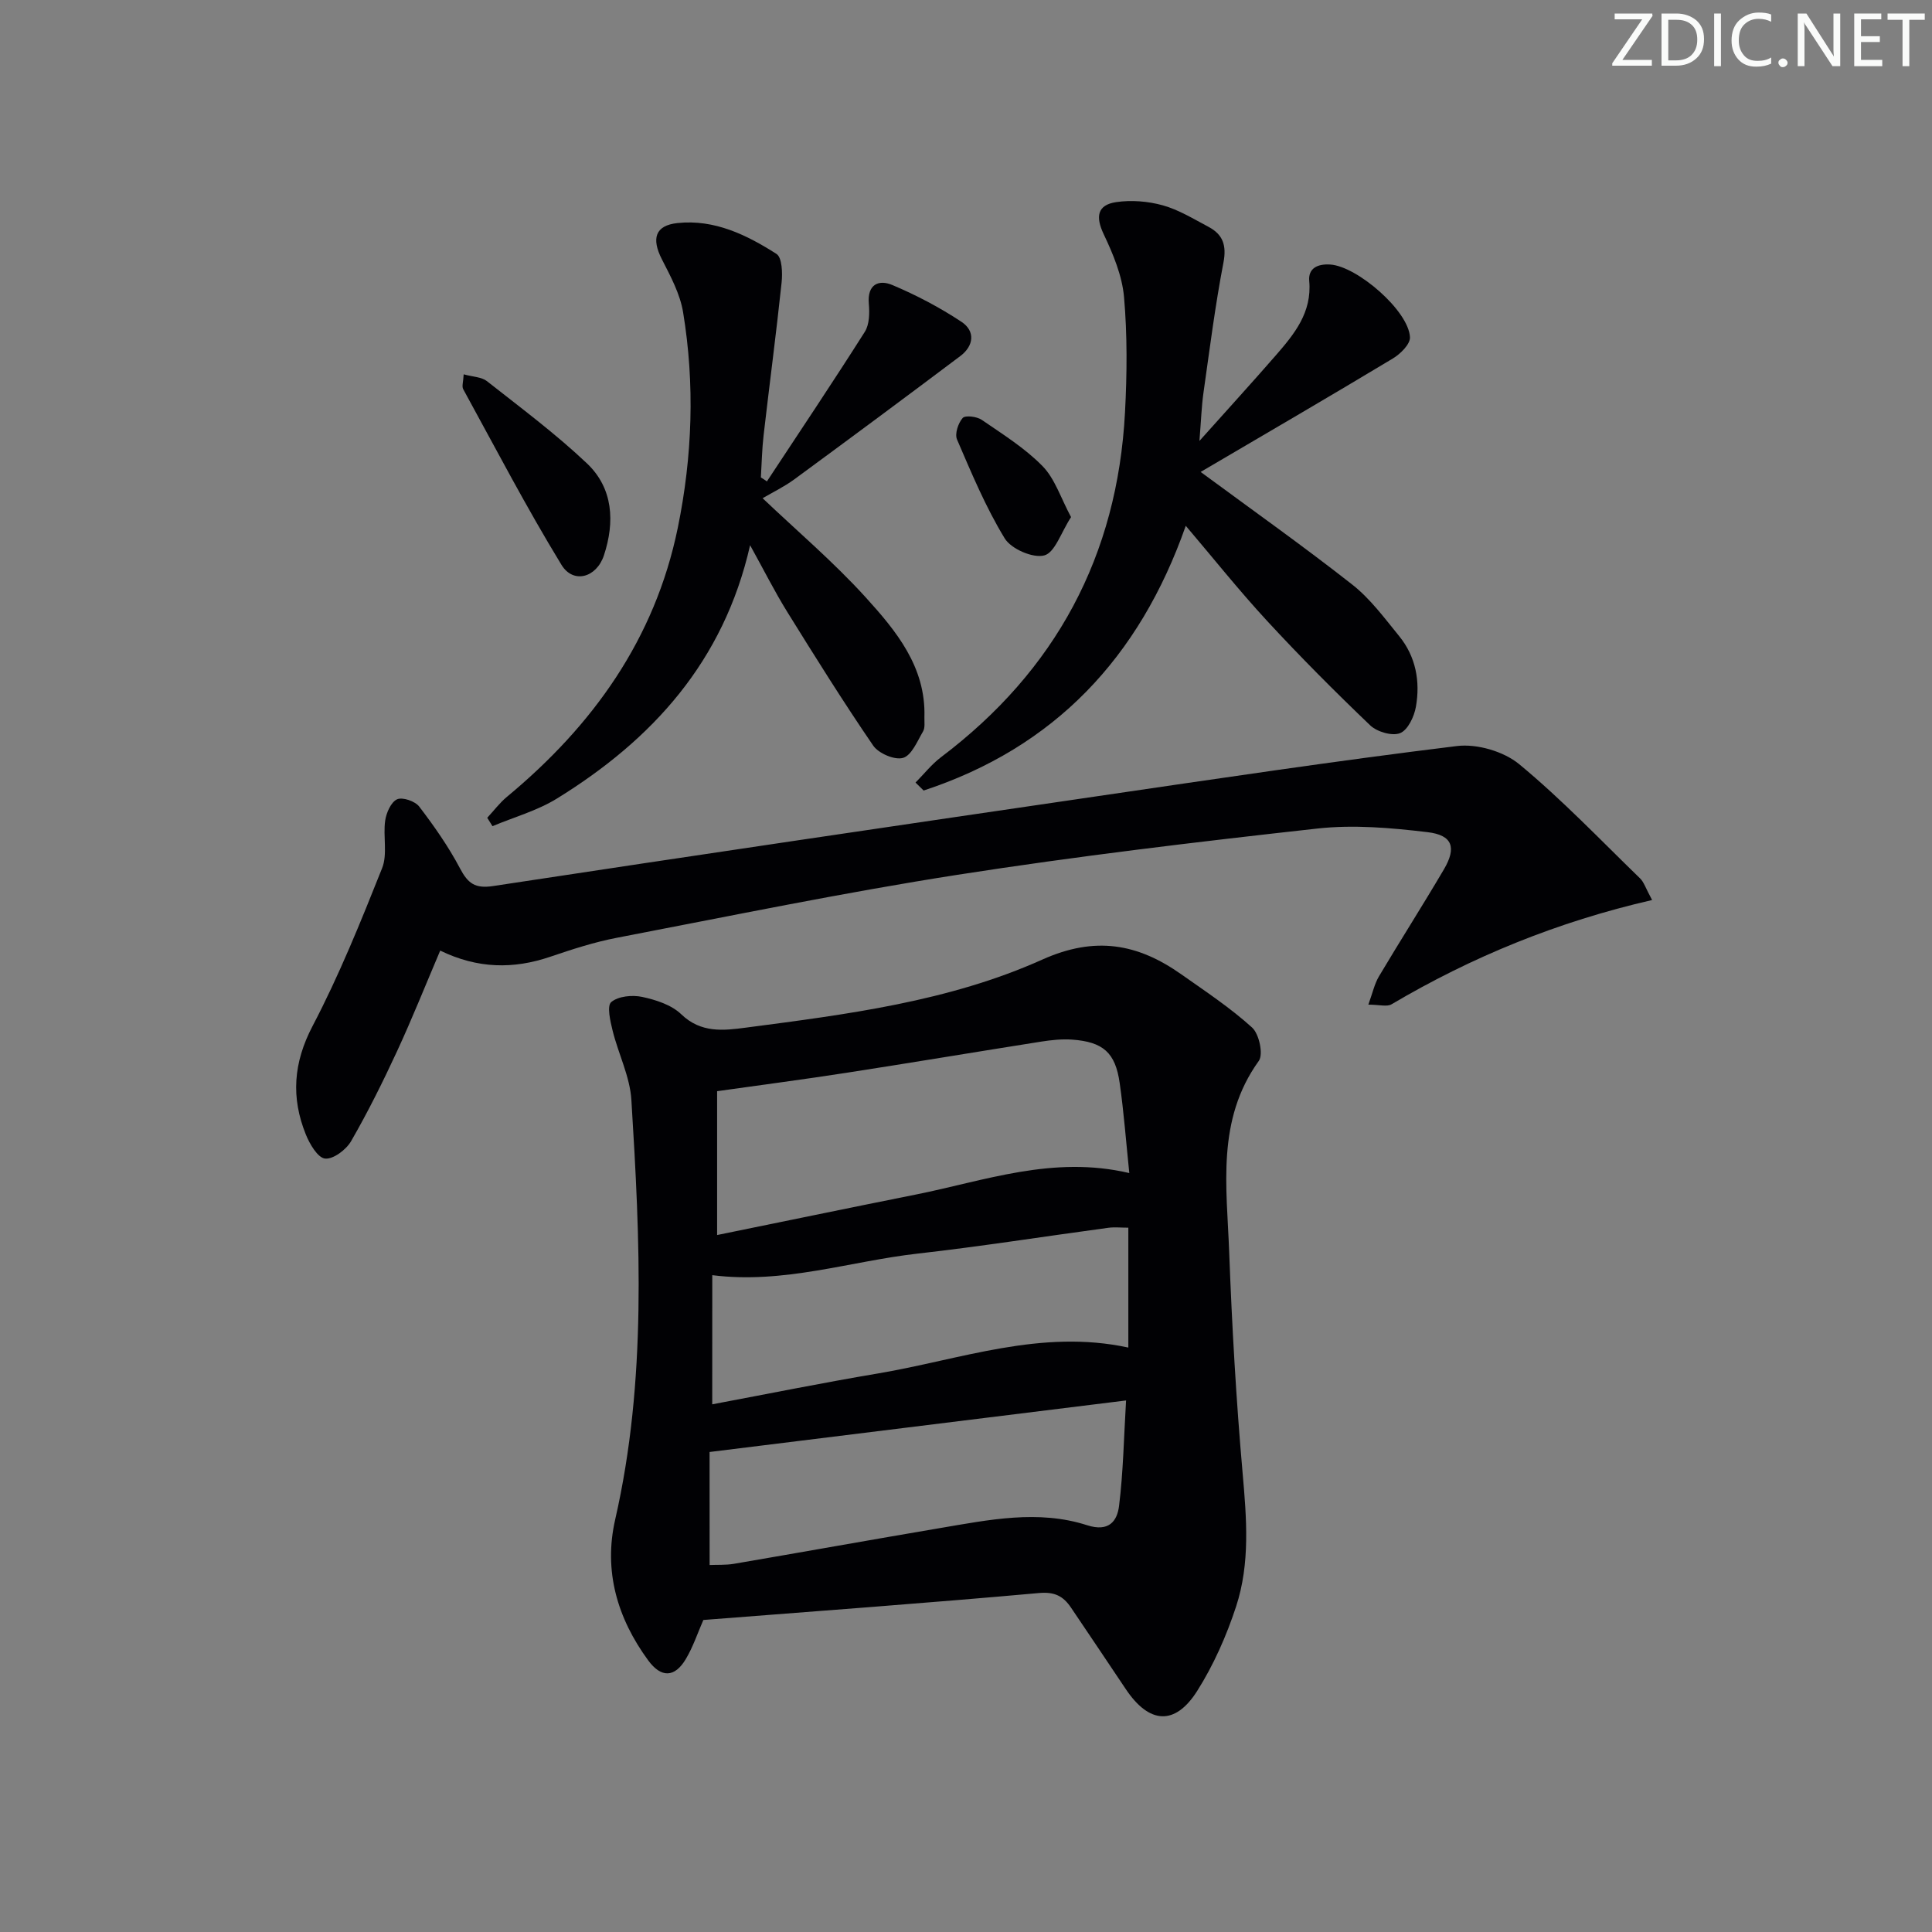
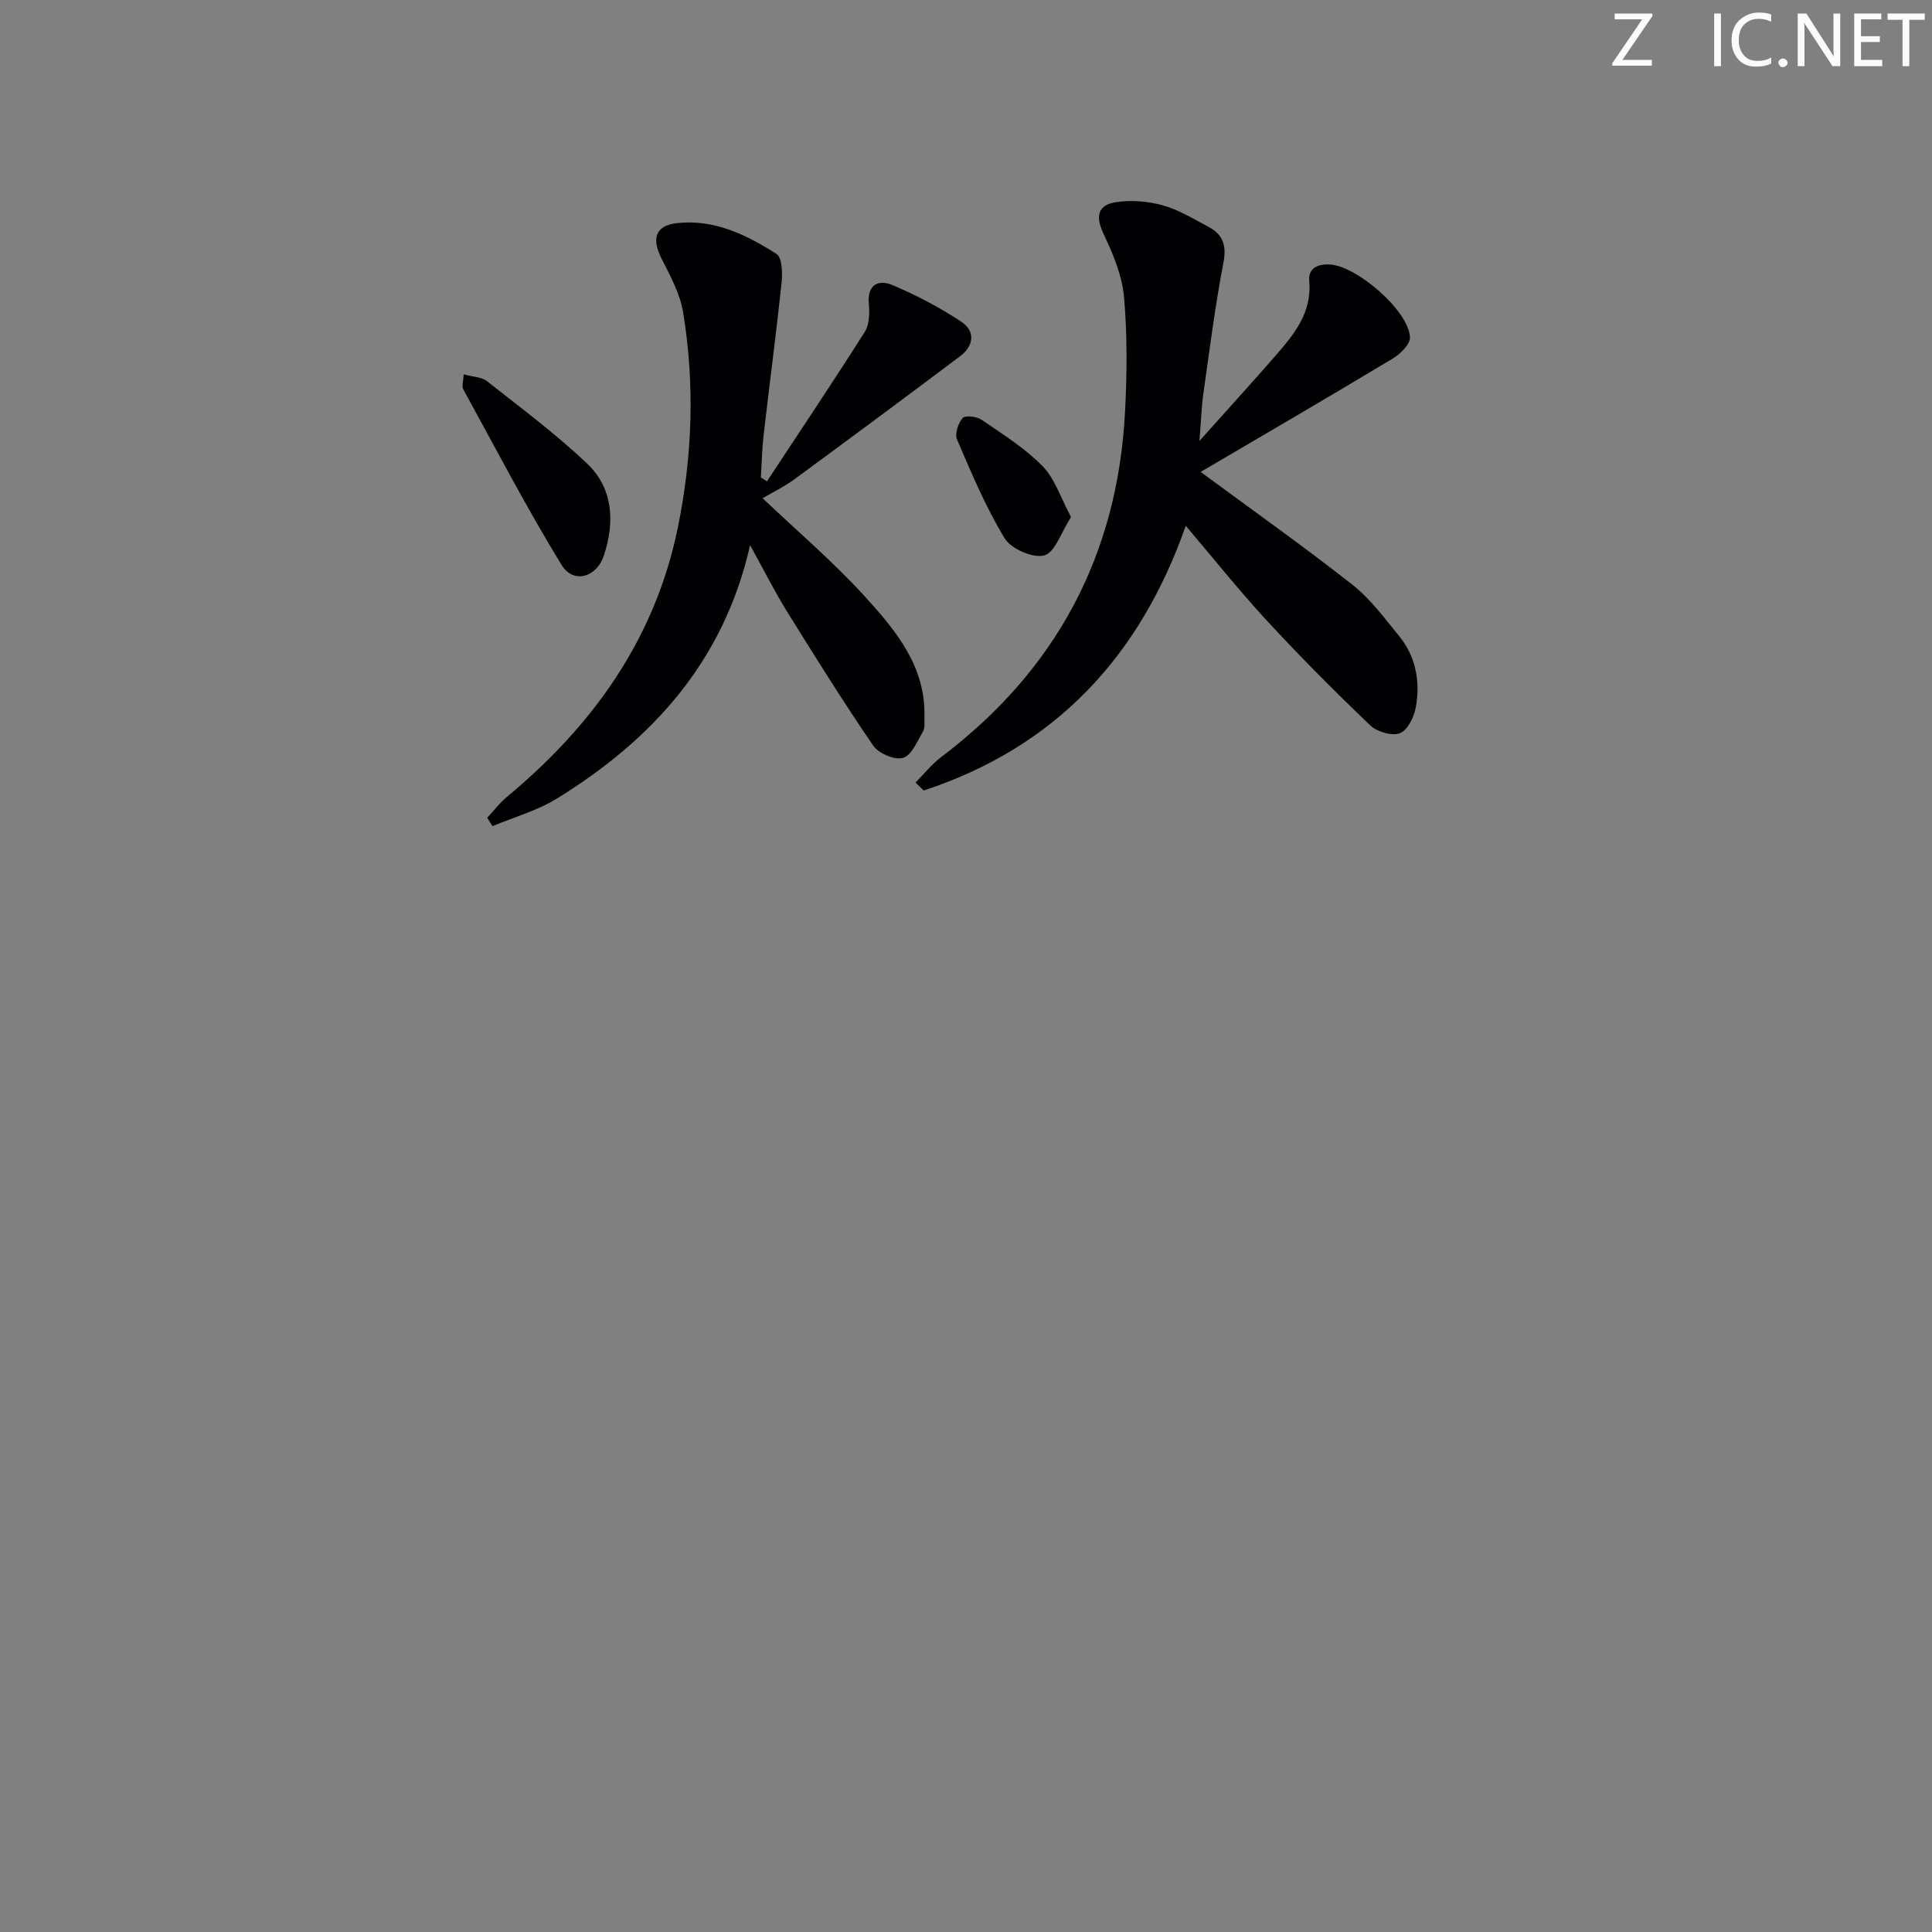
<svg xmlns="http://www.w3.org/2000/svg" enable-background="new 0 0 400 400" viewBox="0 0 400 400">
  <rect x="0" y="0" width="400" height="400" fill="#808080" stroke="none" />
  <g fill="#fafbfa">
    <path d="m342.2 3.2-6.3 9.2h6.1v1.2h-8.2v-.5l6.2-9.1h-5.7v-1.2h7.8v.4z" />
-     <path d="m344 13.7v-10.9h3.1c1.6 0 3 .5 4.1 1.4 1.1 1 1.6 2.2 1.6 3.9s-.5 3-1.6 4-2.5 1.5-4.2 1.5h-3zm1.4-9.6v8.4h1.6c1.4 0 2.5-.4 3.2-1.1.8-.8 1.2-1.8 1.2-3.2s-.4-2.4-1.2-3.1-1.8-1-3.1-1z" />
    <path d="m356.3 2.8v10.9h-1.4v-10.9z" />
    <path d="m366.6 13.2c-.8.4-1.8.6-3 .6-1.6 0-2.8-.5-3.7-1.5s-1.4-2.3-1.4-3.9c0-1.7.5-3.2 1.6-4.2s2.4-1.6 4-1.6c1 0 1.9.1 2.6.4v1.5c-.8-.4-1.6-.6-2.6-.6-1.2 0-2.2.4-3 1.2s-1.1 1.9-1.1 3.3c0 1.3.4 2.3 1.1 3.1s1.6 1.1 2.8 1.1c1.1 0 2-.2 2.8-.7v1.3z" />
    <path d="m368.2 13c0-.3.1-.5.3-.6.2-.2.4-.3.6-.3.3 0 .5.1.7.3s.3.4.3.6-.1.5-.3.6c-.2.2-.4.3-.7.3s-.5-.1-.6-.3c-.2-.2-.3-.4-.3-.6z" />
    <path d="m381.1 13.7h-1.7l-5.5-8.4c-.2-.2-.3-.5-.4-.7 0 .2.1.8.1 1.5v7.6h-1.4v-10.9h1.8l5.3 8.3c.3.4.4.6.4.8 0-.3-.1-.8-.1-1.6v-7.5h1.4v10.9z" />
    <path d="m389.7 13.7h-5.8v-10.9h5.6v1.2h-4.2v3.5h3.9v1.2h-3.9v3.7h4.4z" />
    <path d="m398.4 4.1h-3.1v9.6h-1.4v-9.6h-3.1v-1.3h7.7v1.3z" />
  </g>
-   <path d="m145.62 335.4c-1.18 2.69-2.12 5.55-3.62 8.07-2.3 3.88-5.11 3.96-7.8.29-6.4-8.73-9.27-18.52-6.83-29.17 6.57-28.77 5.15-57.82 3.35-86.87-.3-4.83-2.69-9.51-3.88-14.32-.49-1.98-1.22-5.14-.29-5.93 1.45-1.23 4.36-1.51 6.41-1.07 2.85.61 6.07 1.65 8.08 3.59 4.09 3.94 8.76 3.38 13.39 2.77 20.91-2.74 42.02-5.4 61.37-14.09 10.96-4.92 19.75-3.3 28.74 3.03 5.01 3.53 10.17 6.94 14.69 11.04 1.46 1.32 2.37 5.55 1.39 6.91-8.82 12.25-6.63 26.07-6.13 39.57.57 15.27 1.44 30.54 2.78 45.76.82 9.35 1.59 18.66-1.35 27.63-1.99 6.07-4.65 12.1-8.06 17.49-4.59 7.23-9.92 6.83-14.74-.33-3.81-5.65-7.57-11.33-11.4-16.96-1.57-2.31-3.33-3.29-6.61-2.99-23.14 2.08-46.31 3.77-69.49 5.58zm88.19-92.53c-.68-6.54-1.13-12.61-1.99-18.63-.89-6.31-3.42-8.53-9.85-9-2.13-.15-4.32.09-6.44.42-13.43 2.12-26.84 4.37-40.28 6.45-8.63 1.34-17.3 2.47-26.78 3.81v29.78c13.5-2.75 27.26-5.61 41.04-8.36 14.38-2.87 28.48-8.18 44.3-4.47zm-86.35 47.88c11.61-2.18 22.96-4.48 34.38-6.4 17.04-2.88 33.7-9.26 51.77-5.35 0-8.47 0-16.53 0-24.82-1.54 0-2.87-.15-4.14.02-13.15 1.77-26.26 3.85-39.44 5.34-14.04 1.58-27.75 6.35-42.56 4.47-.01 8.71-.01 17.31-.01 26.74zm-.54 33.27c1.49-.07 3.3.04 5.04-.25 14.21-2.43 28.4-4.98 42.62-7.39 10.13-1.71 20.37-3.86 30.49-.6 4.49 1.45 6.23-.82 6.62-4.01.87-7.02.99-14.13 1.45-21.82-29.01 3.59-57.22 7.08-86.23 10.67.01 6.99.01 15.03.01 23.4z" fill="#010104" />
-   <path d="m342.05 186.34c-19.62 4.51-37.32 11.77-53.95 21.59-.95.56-2.53.07-4.8.07.88-2.41 1.27-4.29 2.2-5.86 4.42-7.43 9.08-14.72 13.46-22.17 2.63-4.49 1.78-7.07-3.4-7.68-7.54-.9-15.32-1.58-22.81-.75-24.91 2.76-49.83 5.73-74.59 9.59-23.57 3.68-46.97 8.52-70.41 13.02-4.7.9-9.32 2.4-13.87 3.95-7.56 2.56-14.96 2.49-22.74-1.29-3.06 7.19-5.82 14.11-8.94 20.85-2.92 6.31-6.03 12.57-9.5 18.59-1.02 1.78-3.7 3.8-5.4 3.62-1.52-.16-3.19-3.02-3.99-5.01-3.07-7.62-2.59-14.8 1.4-22.42 5.52-10.53 9.99-21.63 14.4-32.69 1.16-2.9.17-6.6.64-9.86.23-1.62 1.21-3.83 2.46-4.4 1.13-.51 3.74.39 4.59 1.51 3.1 4.06 6.07 8.3 8.45 12.81 1.63 3.09 3.11 4.2 6.82 3.64 41.68-6.34 83.39-12.49 125.1-18.6 24.8-3.63 49.59-7.35 74.47-10.39 4.16-.51 9.69 1.11 12.91 3.77 8.82 7.29 16.77 15.64 25.01 23.63.79.76 1.13 1.97 2.49 4.48z" fill="#010104" />
  <path d="m248.58 97.71c10.95 8.07 21.37 15.45 31.4 23.33 3.73 2.93 6.67 6.94 9.71 10.67 3.45 4.24 4.38 9.37 3.46 14.61-.35 2.04-1.67 4.83-3.28 5.47-1.64.65-4.78-.27-6.19-1.62-7.33-7.01-14.5-14.21-21.38-21.66-5.82-6.31-11.18-13.04-16.8-19.65-9.61 27.37-27.24 45.91-54.27 54.81-.56-.55-1.12-1.1-1.68-1.65 1.75-1.76 3.31-3.76 5.26-5.24 23.76-17.93 36.55-41.72 38.11-71.42.42-7.93.49-15.94-.2-23.84-.39-4.45-2.26-8.92-4.21-13.03-1.73-3.64-1.32-6.06 2.56-6.64 3.14-.47 6.6-.19 9.67.66 3.3.92 6.36 2.81 9.44 4.44 3 1.58 3.81 3.83 3.12 7.42-1.72 8.93-2.86 17.98-4.14 26.99-.39 2.77-.48 5.59-.83 9.93 5.8-6.49 10.86-12.03 15.79-17.69 3.84-4.42 7.53-8.88 6.94-15.44-.23-2.6 1.71-3.57 4.37-3.39 5.56.37 16.23 9.58 16.49 15.05.07 1.44-1.99 3.47-3.56 4.41-13.2 7.94-26.55 15.71-39.78 23.48z" fill="#010104" />
  <path d="m158.78 99.67c6.79-10.3 13.66-20.55 20.27-30.97.96-1.52 1-3.89.83-5.82-.35-4.04 2.07-5.05 4.87-3.87 4.96 2.09 9.81 4.64 14.3 7.61 2.91 1.92 2.59 4.98-.23 7.1-11.41 8.58-22.88 17.09-34.39 25.54-2.08 1.52-4.44 2.66-6.54 3.89 7.05 6.71 14.65 13.16 21.3 20.48 6.33 6.97 12.52 14.43 12.2 24.85-.03 1 .17 2.18-.28 2.95-1.19 2.02-2.36 4.95-4.14 5.48-1.72.51-5.08-.92-6.19-2.55-6.19-9.04-12-18.35-17.78-27.66-2.62-4.22-4.85-8.68-7.7-13.82-5.47 24.12-20.28 40.29-40.01 52.46-4.07 2.51-8.87 3.84-13.33 5.71-.36-.58-.72-1.16-1.08-1.74 1.35-1.45 2.56-3.08 4.08-4.34 17.8-14.76 30.64-32.66 35.37-55.7 3.03-14.8 3.55-29.72 1.1-44.61-.62-3.8-2.6-7.47-4.39-10.97-2.2-4.3-1.41-7.02 3.24-7.51 7.63-.81 14.31 2.45 20.48 6.39 1.17.75 1.27 3.96 1.06 5.95-1.11 10.53-2.51 21.04-3.72 31.56-.34 2.91-.39 5.84-.57 8.77.42.25.84.53 1.25.82z" fill="#010104" />
  <path d="m96 77.5c1.91.53 3.7.54 4.81 1.41 7.02 5.53 14.24 10.9 20.71 17.03 5.45 5.16 5.79 12.16 3.52 19.03-1.54 4.66-6.36 5.96-8.79 1.98-7.24-11.85-13.67-24.19-20.35-36.38-.32-.59.03-1.55.1-3.07z" fill="#010104" />
  <path d="m221.75 107.06c-2.08 3.19-3.33 7.34-5.54 7.93-2.34.63-6.87-1.34-8.2-3.53-3.93-6.44-6.87-13.51-9.87-20.47-.5-1.17.24-3.39 1.17-4.45.53-.6 2.93-.31 3.94.38 4.36 2.99 8.94 5.85 12.6 9.59 2.56 2.61 3.76 6.57 5.9 10.55z" fill="#010104" />
</svg>